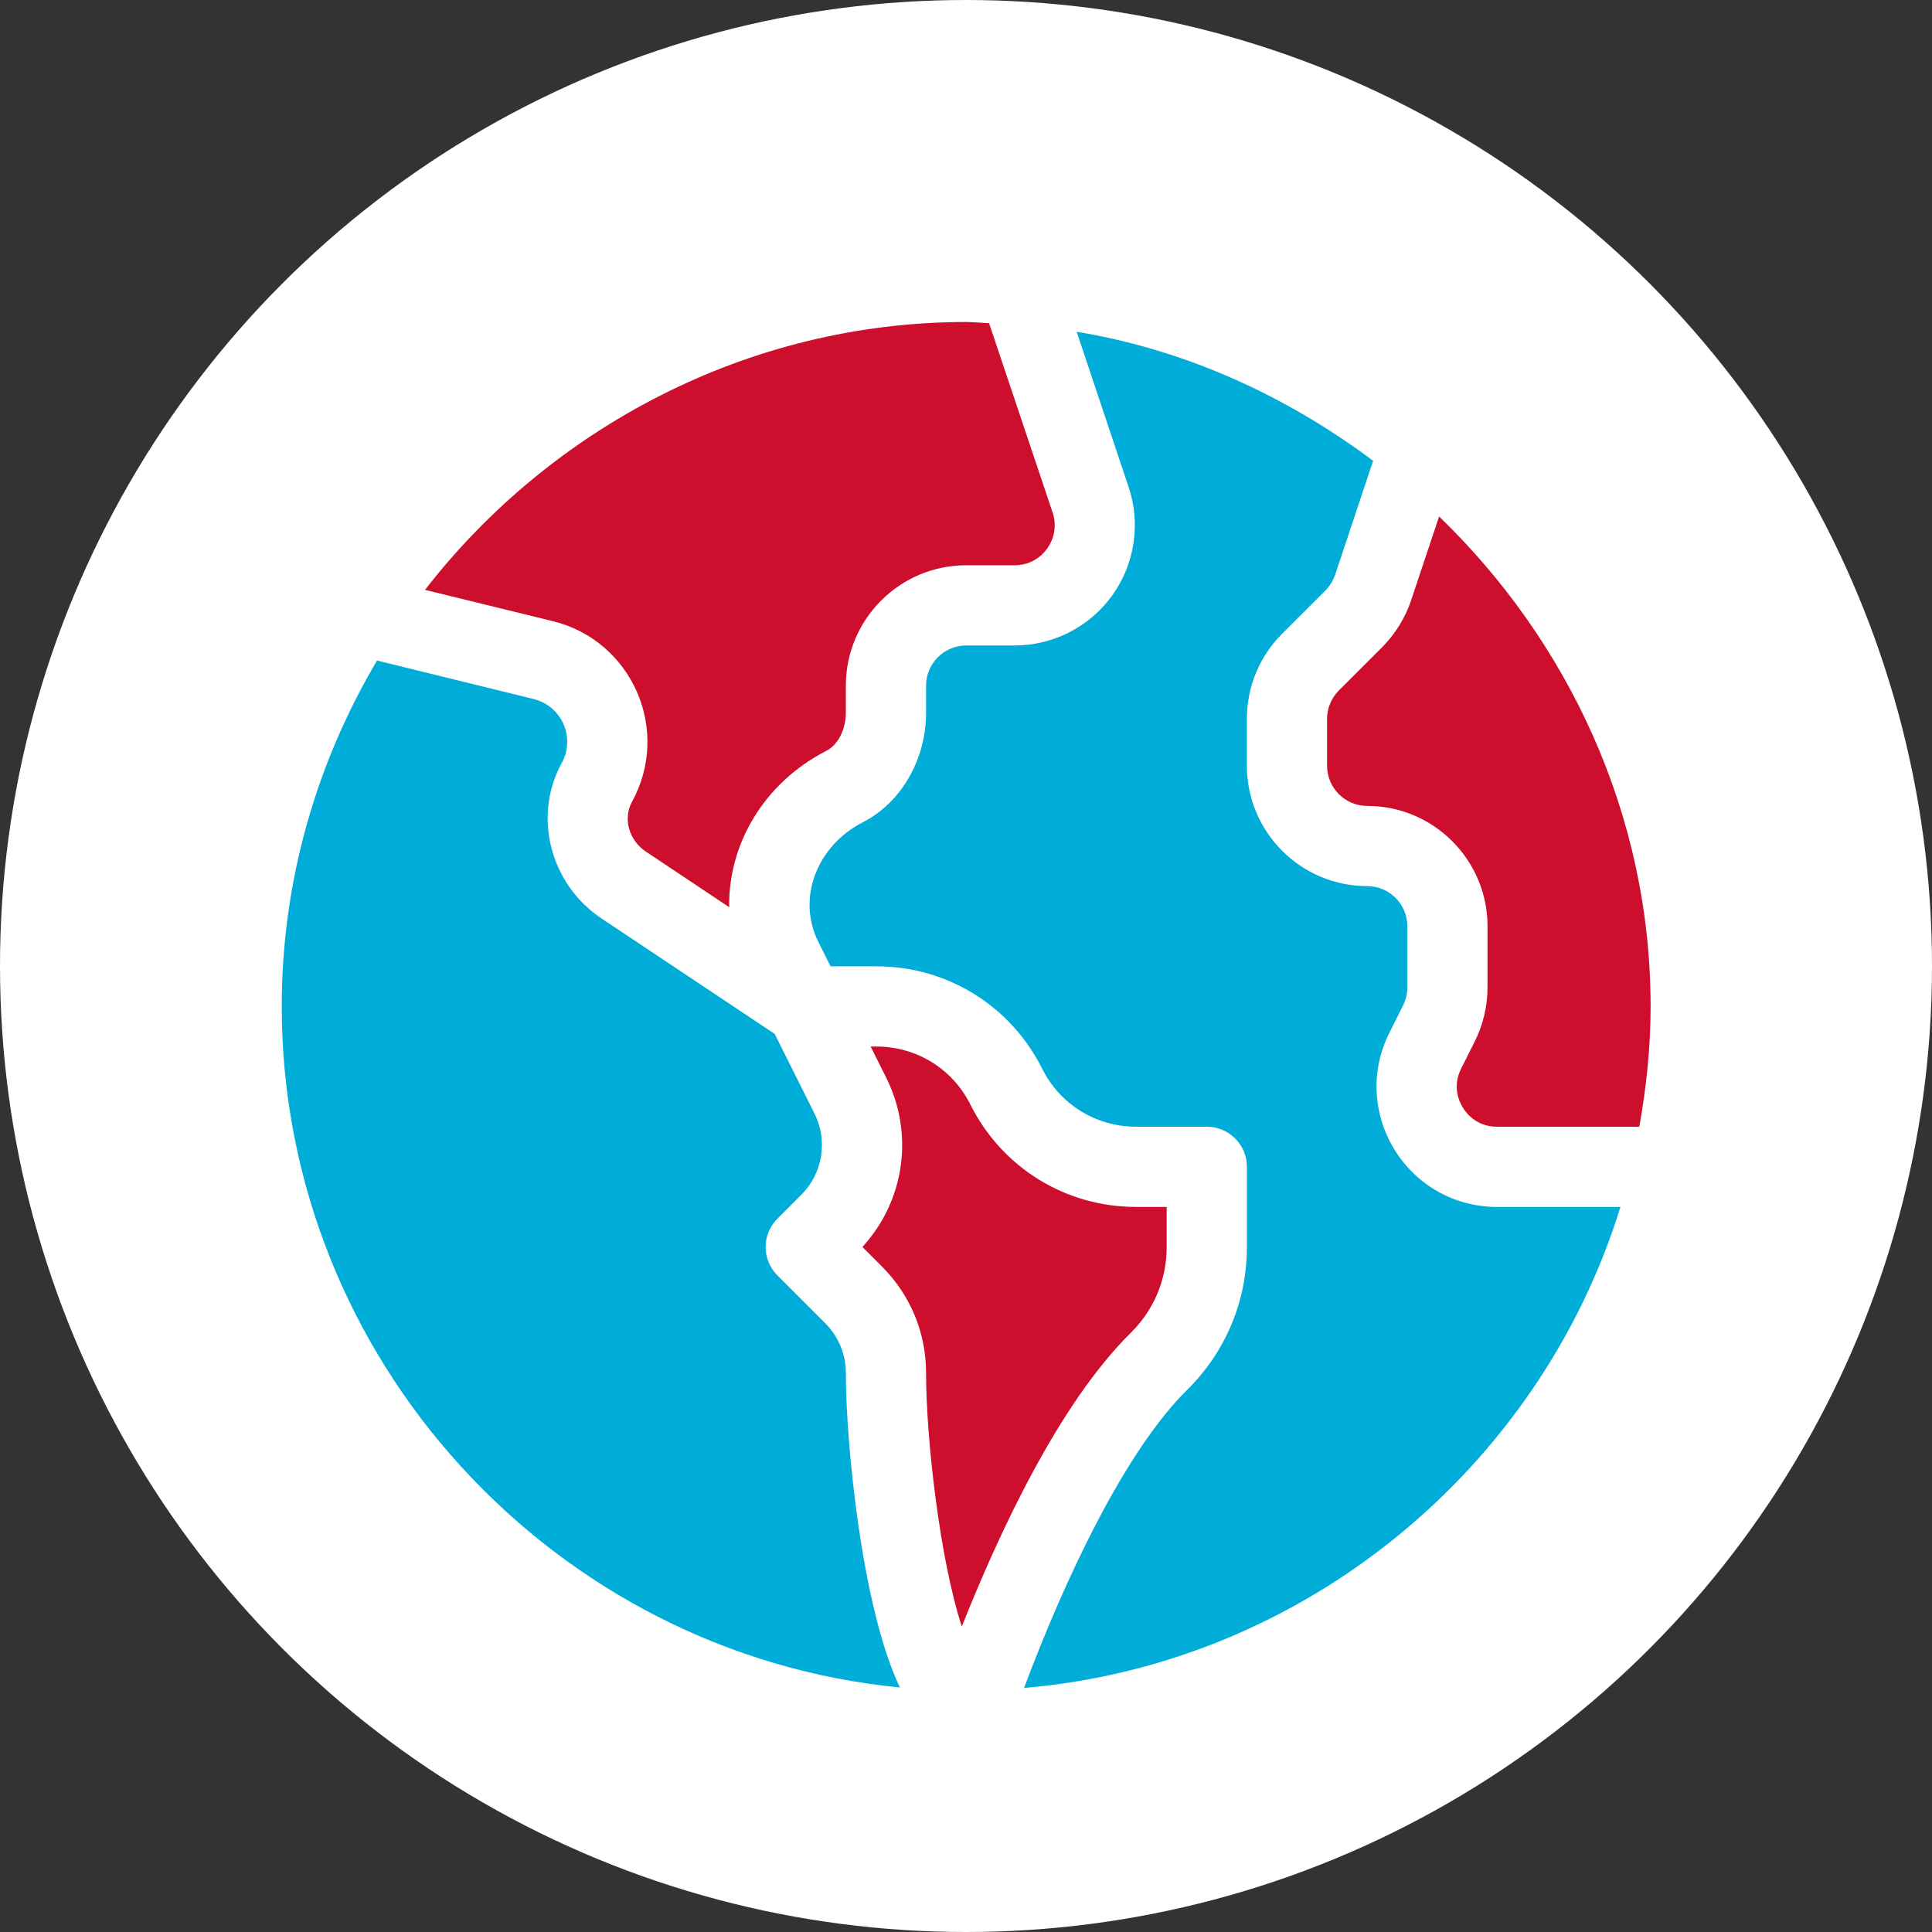
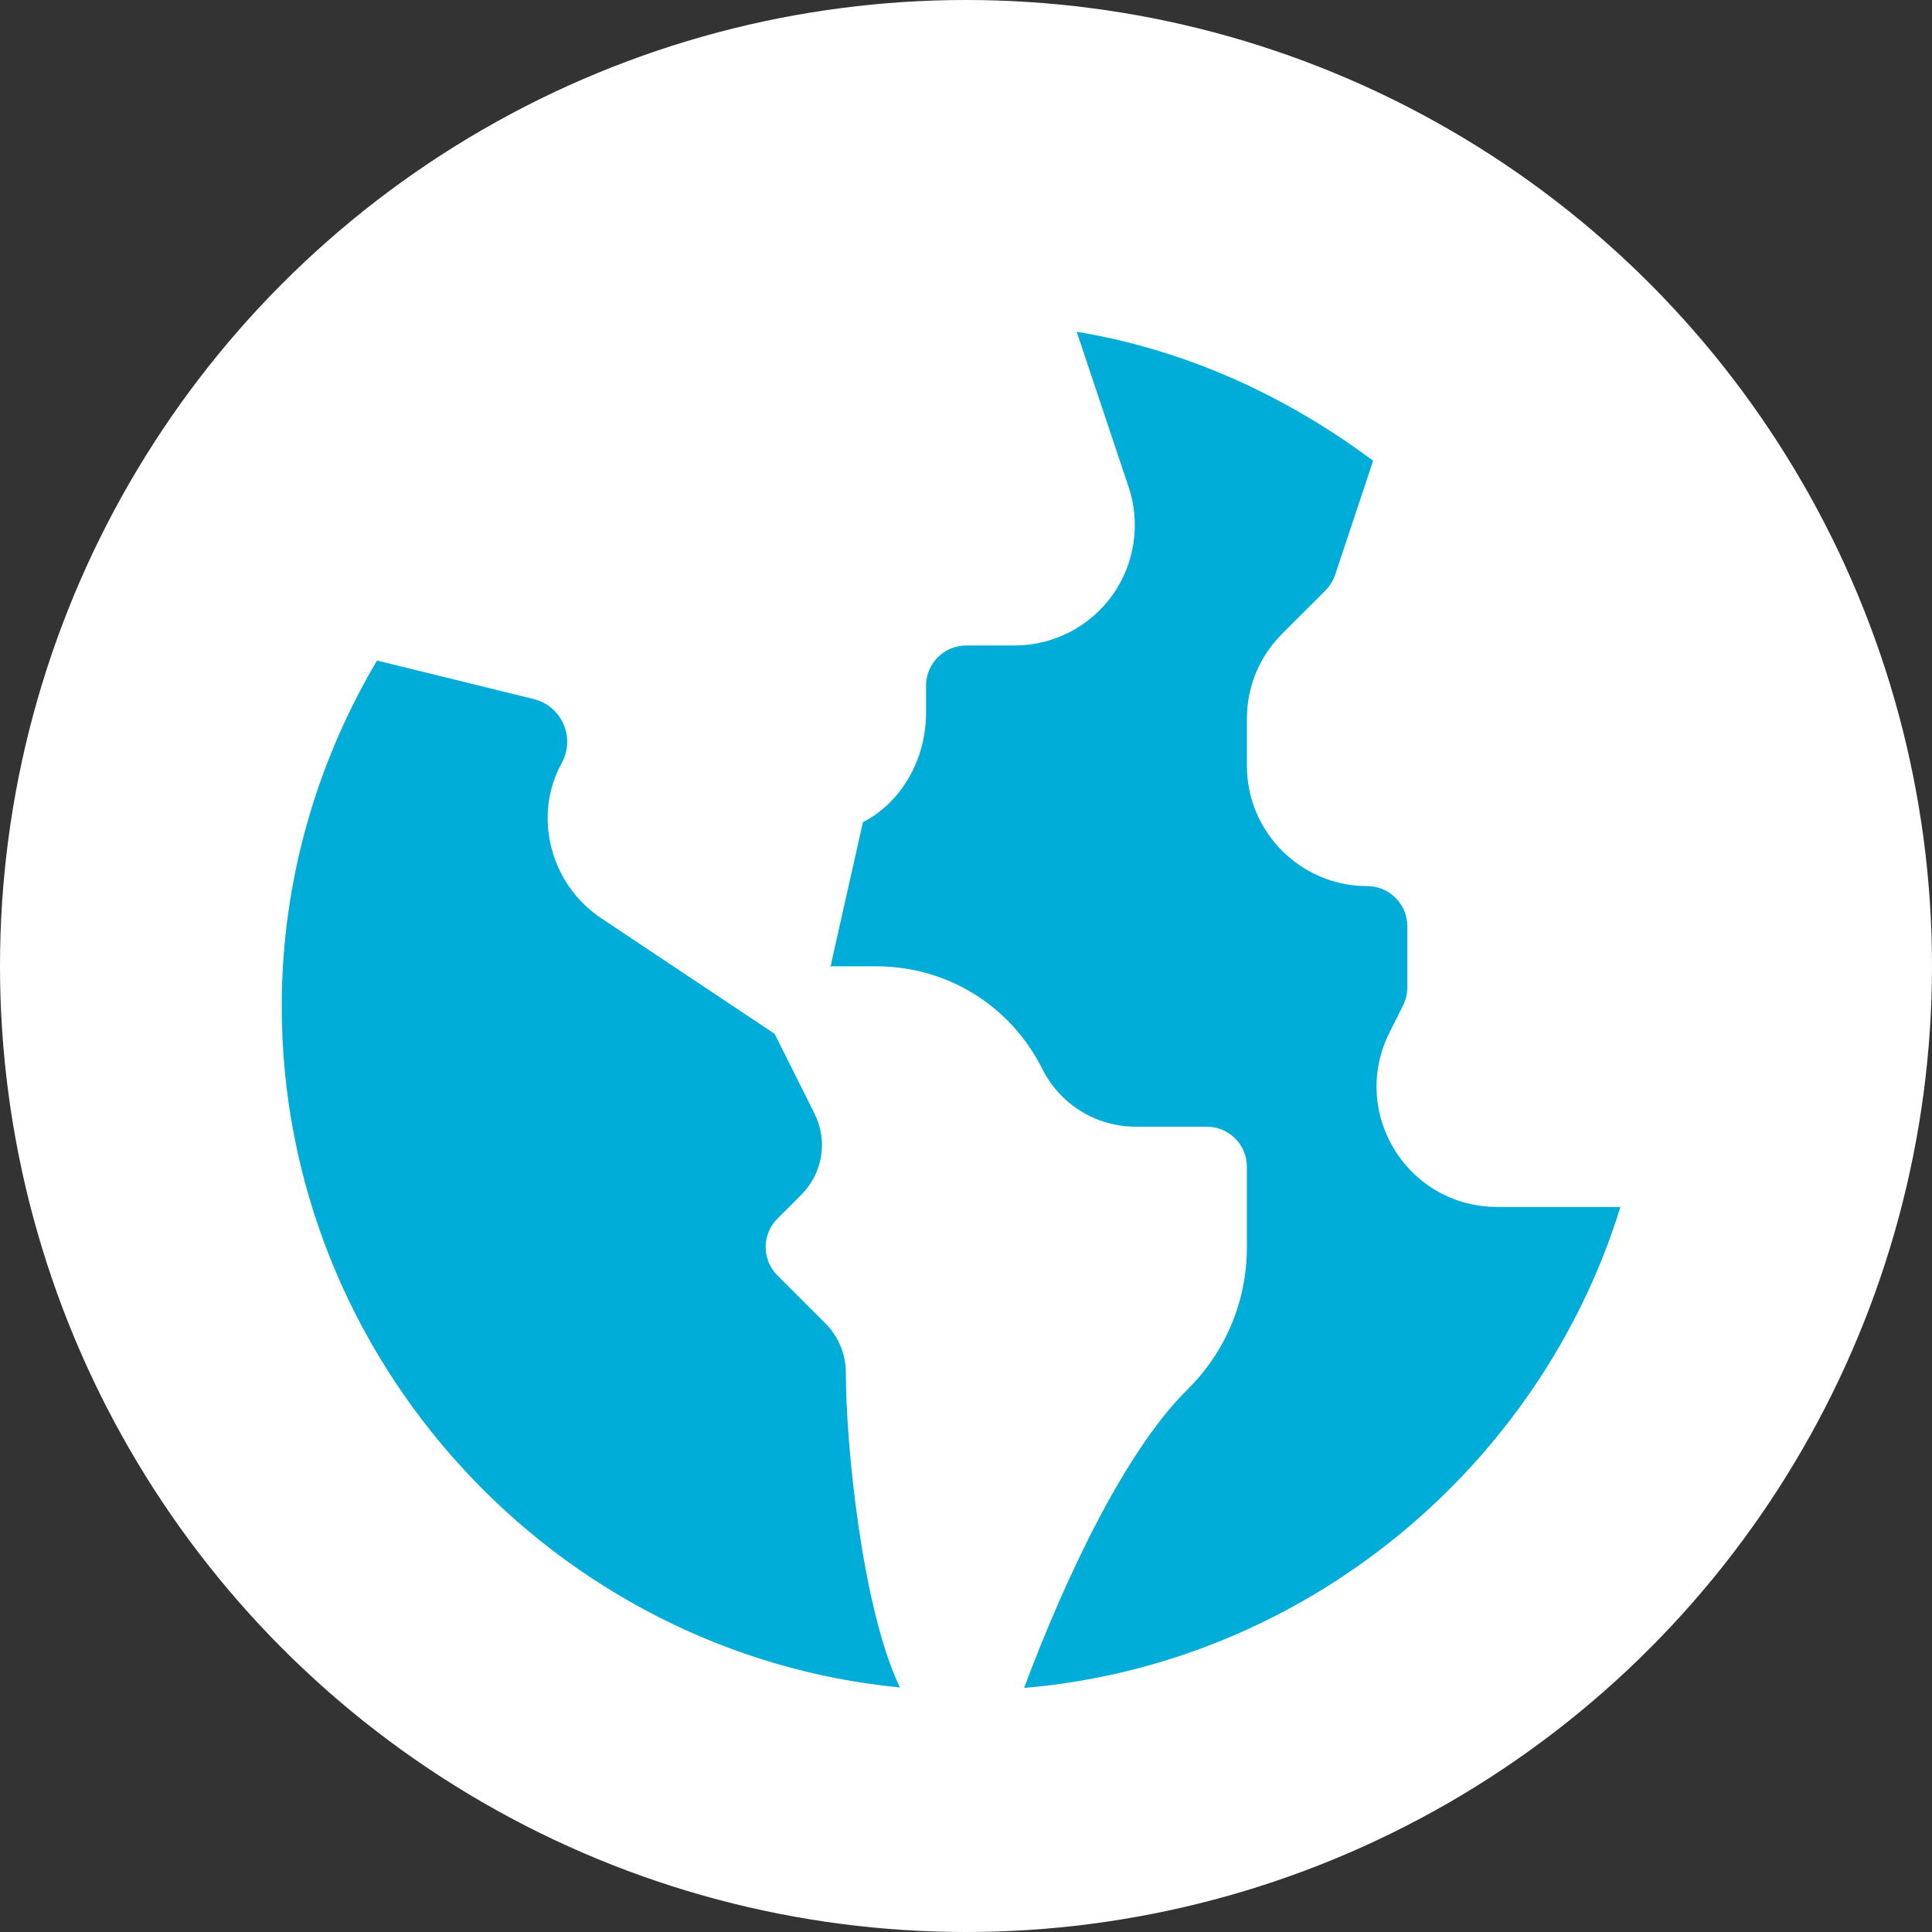
<svg xmlns="http://www.w3.org/2000/svg" width="48" height="48" viewBox="0 0 48 48" fill="none">
  <rect x="0" y="0" width="48" height="48" fill="#333333" stroke="none" />
  <circle cx="24" cy="24" r="24" fill="white" />
-   <path d="M35.061 14.909C34.914 15.348 34.665 15.752 34.34 16.078L33.263 17.154C33.078 17.34 32.971 17.597 32.971 17.859V19.026C32.971 19.576 33.418 20.023 33.968 20.023C35.616 20.023 36.957 21.363 36.957 23.012V24.534C36.957 24.995 36.848 25.458 36.642 25.87L36.301 26.551C36.076 27 36.256 27.378 36.345 27.52C36.432 27.663 36.69 27.993 37.192 27.993H40.728C40.902 27.021 41.009 26.026 41.009 25.004C41.009 20.227 38.946 15.914 35.754 12.832L35.061 14.909Z" fill="#CE0E2D" />
-   <path d="M15.702 19.92C15.474 20.334 15.625 20.878 16.046 21.158L18.117 22.539C18.091 20.975 18.976 19.452 20.53 18.654C20.821 18.506 21.015 18.124 21.015 17.705V17.034C21.015 15.385 22.356 14.044 24.004 14.044H25.207C25.532 14.044 25.828 13.893 26.017 13.628C26.206 13.363 26.255 13.036 26.15 12.727L24.573 8.029C24.383 8.023 24.196 8 24.004 8C18.563 8 13.66 10.656 10.559 14.655L13.744 15.435C15.7 15.921 16.682 18.132 15.702 19.92Z" fill="#CE0E2D" />
-   <path d="M27.637 14.788C27.078 15.57 26.169 16.037 25.207 16.037H24.004C23.455 16.037 23.008 16.484 23.008 17.034V17.705C23.008 18.871 22.392 19.939 21.439 20.427C20.282 21.022 19.795 22.329 20.332 23.402L20.635 24.008H21.776C23.529 24.008 25.107 24.983 25.892 26.551C26.337 27.441 27.231 27.993 28.225 27.993H29.982C30.533 27.993 30.979 28.439 30.979 28.99V30.982C30.979 32.325 30.452 33.584 29.498 34.527C27.96 36.045 26.478 39.172 25.443 41.936C32.413 41.346 38.262 36.46 40.259 29.986H37.192C36.148 29.986 35.198 29.456 34.649 28.568C34.101 27.681 34.051 26.593 34.518 25.66L34.859 24.979C34.928 24.842 34.964 24.688 34.964 24.534V23.012C34.964 22.462 34.517 22.015 33.968 22.015C32.319 22.015 30.979 20.674 30.979 19.026V17.859C30.979 17.061 31.29 16.31 31.854 15.745L32.931 14.669C33.039 14.56 33.122 14.425 33.172 14.278L34.115 11.448C31.988 9.857 29.481 8.691 26.75 8.243L28.035 12.085C28.346 12.995 28.197 14.006 27.637 14.788Z" fill="#00ACD8" />
+   <path d="M27.637 14.788C27.078 15.57 26.169 16.037 25.207 16.037H24.004C23.455 16.037 23.008 16.484 23.008 17.034V17.705C23.008 18.871 22.392 19.939 21.439 20.427L20.635 24.008H21.776C23.529 24.008 25.107 24.983 25.892 26.551C26.337 27.441 27.231 27.993 28.225 27.993H29.982C30.533 27.993 30.979 28.439 30.979 28.99V30.982C30.979 32.325 30.452 33.584 29.498 34.527C27.96 36.045 26.478 39.172 25.443 41.936C32.413 41.346 38.262 36.46 40.259 29.986H37.192C36.148 29.986 35.198 29.456 34.649 28.568C34.101 27.681 34.051 26.593 34.518 25.66L34.859 24.979C34.928 24.842 34.964 24.688 34.964 24.534V23.012C34.964 22.462 34.517 22.015 33.968 22.015C32.319 22.015 30.979 20.674 30.979 19.026V17.859C30.979 17.061 31.29 16.31 31.854 15.745L32.931 14.669C33.039 14.56 33.122 14.425 33.172 14.278L34.115 11.448C31.988 9.857 29.481 8.691 26.75 8.243L28.035 12.085C28.346 12.995 28.197 14.006 27.637 14.788Z" fill="#00ACD8" />
  <path d="M22.358 41.925C21.412 39.946 21.015 35.859 21.015 34.112C21.015 33.645 20.833 33.206 20.503 32.876L19.314 31.687C18.925 31.298 18.925 30.667 19.314 30.278L19.908 29.684C20.441 29.151 20.573 28.34 20.236 27.666L19.246 25.686L14.941 22.816C13.667 21.968 13.233 20.274 13.954 18.961C14.303 18.329 13.96 17.542 13.261 17.368L9.367 16.411C7.874 18.934 7 21.866 7 25.004C7 33.788 13.788 41.094 22.358 41.925Z" fill="#00ACD8" />
-   <path d="M28.986 30.982V29.986H28.225C26.472 29.986 24.895 29.011 24.109 27.443C23.665 26.553 22.77 26.001 21.776 26.001H21.631L22.018 26.775C22.716 28.17 22.475 29.84 21.426 30.98L21.912 31.467C22.619 32.173 23.008 33.112 23.008 34.111C23.008 35.73 23.346 38.72 23.895 40.411C24.806 38.125 26.292 34.891 28.098 33.109C28.671 32.543 28.986 31.788 28.986 30.982Z" fill="#CE0E2D" />
</svg>